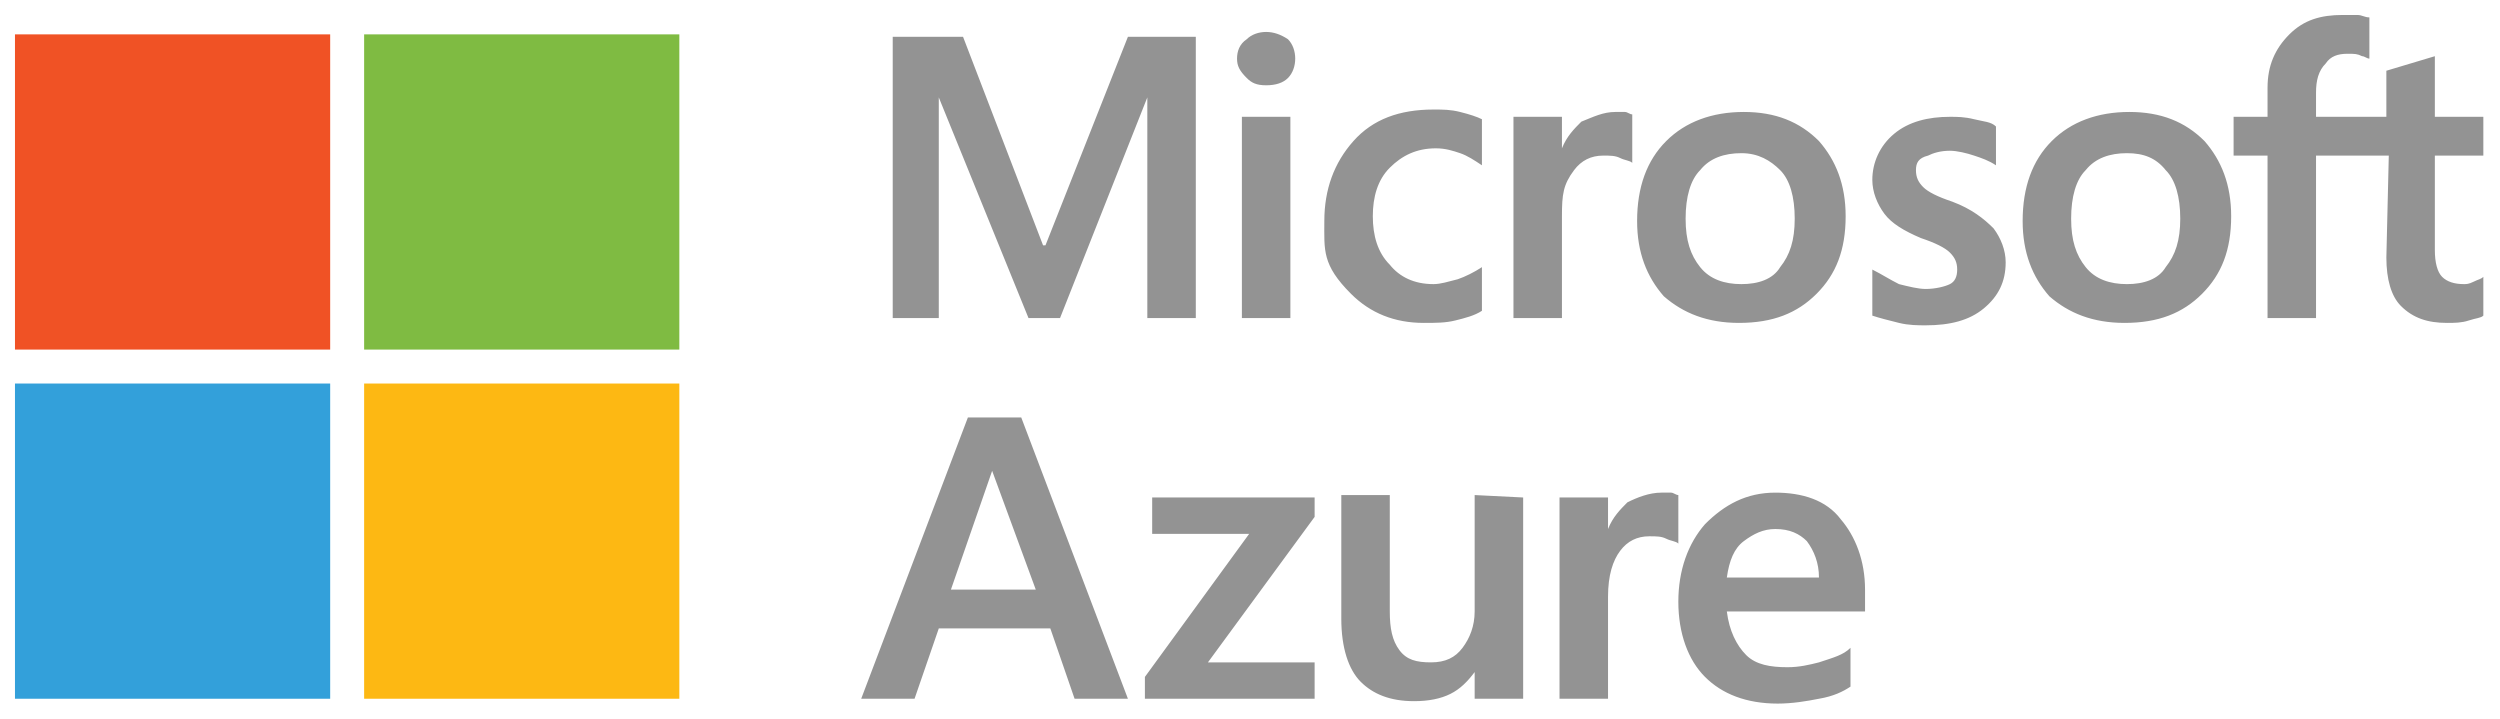
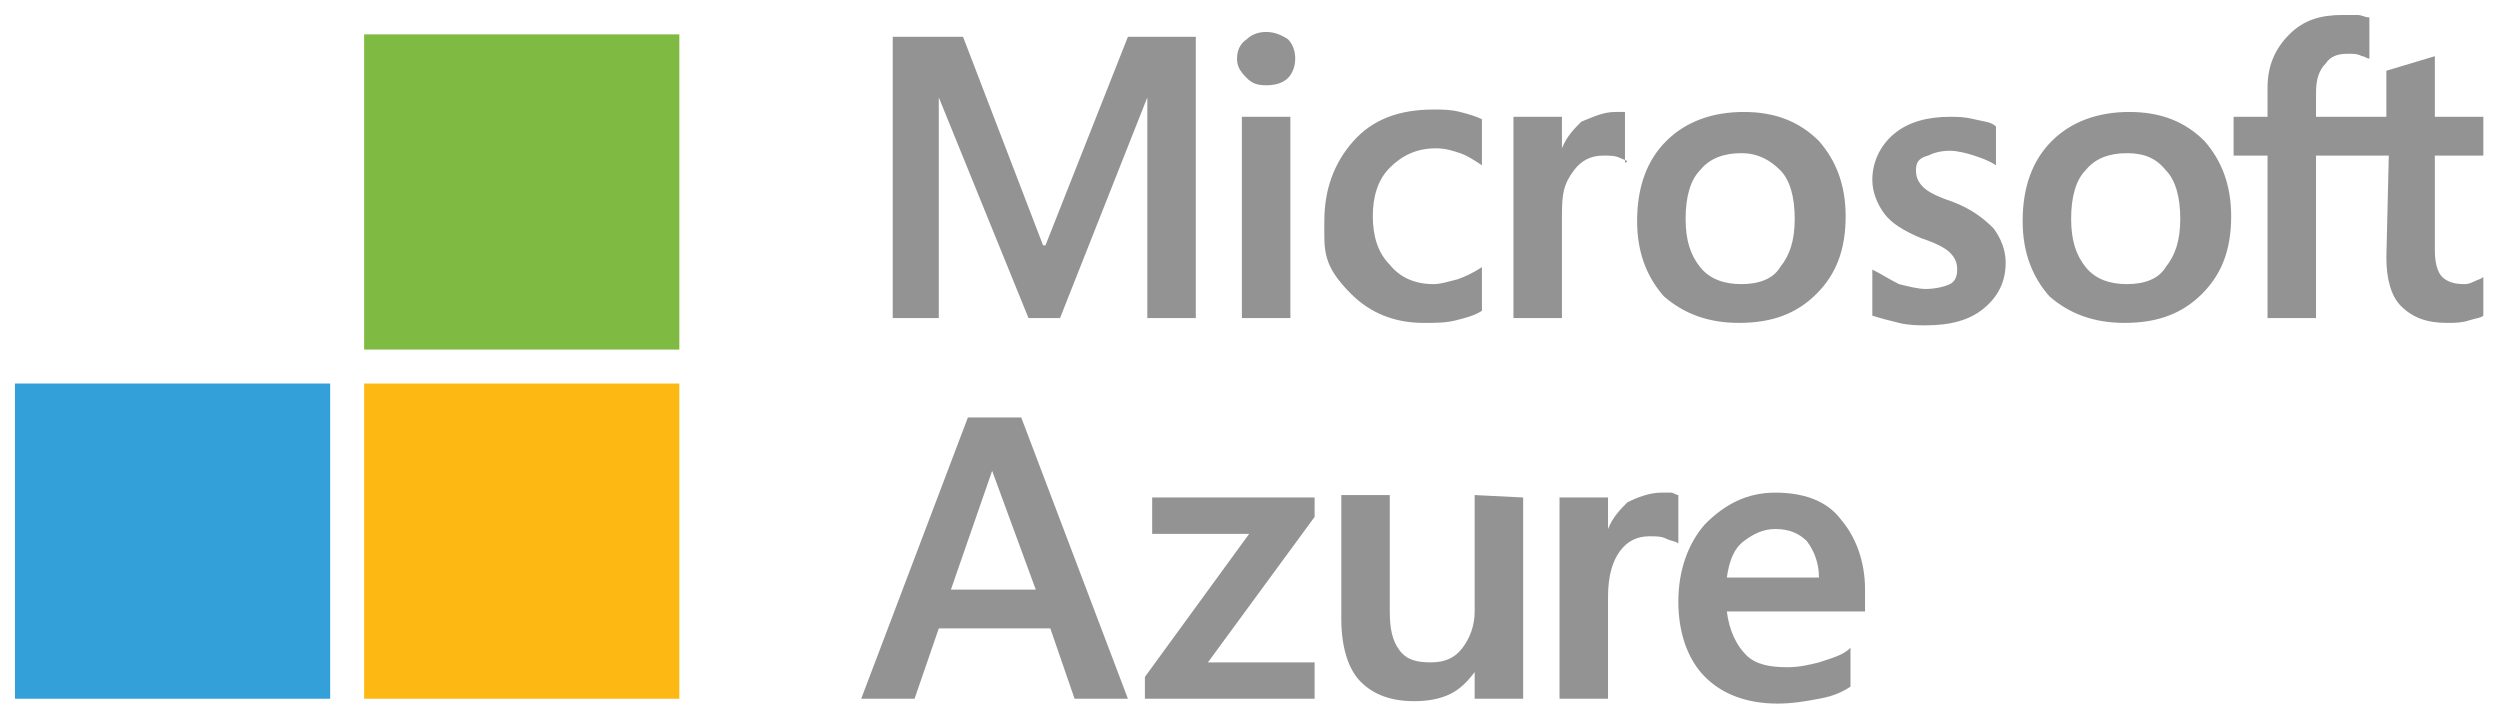
<svg xmlns="http://www.w3.org/2000/svg" width="167" height="48" viewBox="0 0 167 48" fill="none">
-   <path d="M66.275 31.451L63.521 39.387H69.19L66.275 31.451ZM68.219 27.887L75.345 46.676H71.782L70.162 41.979H62.711L61.092 46.676H57.528L64.655 27.887H68.219ZM76.965 33.232H87.817V34.528L80.69 44.246H87.817V46.676H76.479V45.218L83.444 35.662H76.965V33.232ZM101.747 33.232V46.676H98.507V44.894C98.021 45.542 97.535 46.028 96.888 46.352C96.24 46.676 95.43 46.838 94.458 46.838C92.838 46.838 91.704 46.352 90.894 45.542C90.085 44.732 89.599 43.275 89.599 41.331V33.07H92.838V40.845C92.838 41.979 93 42.789 93.486 43.437C93.972 44.084 94.62 44.246 95.592 44.246C96.564 44.246 97.211 43.922 97.697 43.275C98.183 42.627 98.507 41.817 98.507 40.845V33.07L101.747 33.232ZM110.979 32.908H111.627C111.789 32.908 111.951 33.07 112.113 33.07V36.31C111.951 36.148 111.627 36.148 111.303 35.986C110.979 35.824 110.655 35.824 110.169 35.824C109.359 35.824 108.711 36.148 108.226 36.796C107.74 37.444 107.416 38.416 107.416 39.873V46.676H104.176V33.232H107.416V35.338C107.74 34.528 108.226 34.042 108.711 33.556C109.359 33.232 110.169 32.908 110.979 32.908ZM121.507 38.578C121.507 37.606 121.183 36.796 120.697 36.148C120.211 35.662 119.564 35.338 118.592 35.338C117.782 35.338 117.134 35.662 116.486 36.148C115.838 36.634 115.514 37.444 115.352 38.578H121.507ZM123.613 43.275V45.866C123.127 46.19 122.479 46.514 121.507 46.676C120.697 46.838 119.726 47 118.754 47C116.648 47 115.028 46.352 113.895 45.218C112.761 44.084 112.113 42.303 112.113 40.197C112.113 38.092 112.761 36.31 113.895 35.014C115.19 33.718 116.648 32.908 118.592 32.908C120.373 32.908 121.993 33.394 122.965 34.69C123.937 35.824 124.585 37.444 124.585 39.387V40.845H115.352C115.514 42.141 116 43.113 116.648 43.761C117.296 44.408 118.268 44.57 119.402 44.57C120.211 44.57 120.859 44.408 121.507 44.246C122.479 43.922 123.127 43.761 123.613 43.275ZM159.571 10.394H154.711V21.247H151.472V10.394H149.204V7.803H151.472V5.859C151.472 4.401 151.958 3.268 152.93 2.296C153.902 1.324 155.035 1 156.493 1H157.465C157.789 1 157.951 1.162 158.275 1.162V3.915C158.113 3.915 157.951 3.754 157.789 3.754C157.465 3.592 157.303 3.592 156.817 3.592C156.169 3.592 155.683 3.754 155.359 4.239C154.873 4.725 154.711 5.373 154.711 6.183V7.803H159.409V4.725L162.648 3.754V7.803H165.887V10.394H162.648V16.711C162.648 17.521 162.81 18.169 163.134 18.493C163.458 18.817 163.944 18.979 164.592 18.979C164.754 18.979 164.916 18.979 165.24 18.817C165.564 18.655 165.726 18.655 165.887 18.493V21.084C165.726 21.247 165.402 21.247 164.916 21.408C164.43 21.57 163.944 21.57 163.458 21.57C162.162 21.57 161.19 21.247 160.38 20.437C159.733 19.789 159.409 18.655 159.409 17.197L159.571 10.394ZM138.352 14.606C138.352 16.063 138.676 17.035 139.324 17.845C139.972 18.655 140.944 18.979 142.078 18.979C143.211 18.979 144.183 18.655 144.669 17.845C145.317 17.035 145.641 16.063 145.641 14.606C145.641 13.148 145.317 12.014 144.669 11.366C144.021 10.556 143.211 10.232 142.078 10.232C140.944 10.232 139.972 10.556 139.324 11.366C138.676 12.014 138.352 13.148 138.352 14.606ZM135.113 14.768C135.113 12.5 135.761 10.718 137.056 9.423C138.352 8.127 140.134 7.479 142.24 7.479C144.345 7.479 145.965 8.127 147.261 9.423C148.395 10.718 149.042 12.338 149.042 14.444C149.042 16.711 148.395 18.331 147.099 19.627C145.803 20.922 144.183 21.57 141.916 21.57C139.81 21.57 138.19 20.922 136.895 19.789C135.761 18.493 135.113 16.873 135.113 14.768ZM127.986 11.366C127.986 11.852 128.148 12.176 128.472 12.5C128.796 12.824 129.444 13.148 130.416 13.472C131.711 13.958 132.521 14.606 133.169 15.254C133.655 15.901 133.979 16.711 133.979 17.521C133.979 18.817 133.493 19.789 132.521 20.599C131.549 21.408 130.254 21.732 128.634 21.732C128.148 21.732 127.5 21.732 126.852 21.57C126.204 21.408 125.556 21.247 125.071 21.084V18.007C125.718 18.331 126.204 18.655 126.852 18.979C127.5 19.141 128.148 19.303 128.634 19.303C129.282 19.303 129.93 19.141 130.254 18.979C130.578 18.817 130.74 18.493 130.74 18.007C130.74 17.521 130.578 17.197 130.254 16.873C129.93 16.549 129.282 16.225 128.31 15.901C127.176 15.415 126.366 14.93 125.88 14.282C125.395 13.634 125.071 12.824 125.071 12.014C125.071 10.88 125.556 9.746 126.528 8.937C127.5 8.127 128.796 7.803 130.254 7.803C130.74 7.803 131.226 7.803 131.873 7.965C132.521 8.127 133.007 8.127 133.331 8.451V11.042C132.845 10.718 132.359 10.556 131.873 10.394C131.387 10.232 130.74 10.07 130.254 10.07C129.606 10.07 129.12 10.232 128.796 10.394C128.148 10.556 127.986 10.88 127.986 11.366ZM112.599 14.606C112.599 16.063 112.923 17.035 113.571 17.845C114.218 18.655 115.19 18.979 116.324 18.979C117.458 18.979 118.43 18.655 118.916 17.845C119.564 17.035 119.887 16.063 119.887 14.606C119.887 13.148 119.564 12.014 118.916 11.366C118.268 10.718 117.458 10.232 116.324 10.232C115.19 10.232 114.218 10.556 113.571 11.366C112.923 12.014 112.599 13.148 112.599 14.606ZM109.359 14.768C109.359 12.5 110.007 10.718 111.303 9.423C112.599 8.127 114.38 7.479 116.486 7.479C118.592 7.479 120.211 8.127 121.507 9.423C122.641 10.718 123.289 12.338 123.289 14.444C123.289 16.711 122.641 18.331 121.345 19.627C120.049 20.922 118.43 21.57 116.162 21.57C114.056 21.57 112.437 20.922 111.141 19.789C110.007 18.493 109.359 16.873 109.359 14.768ZM107.902 7.479H108.549C108.711 7.479 108.873 7.641 109.035 7.641V10.88C108.873 10.718 108.549 10.718 108.226 10.556C107.902 10.394 107.578 10.394 107.092 10.394C106.282 10.394 105.634 10.718 105.148 11.366C104.419 12.338 104.338 12.986 104.338 14.444V21.247H101.099V7.803H104.338V9.908C104.662 9.099 105.148 8.613 105.634 8.127C106.444 7.803 107.092 7.479 107.902 7.479ZM95.754 18.979C96.24 18.979 96.725 18.817 97.373 18.655C97.859 18.493 98.507 18.169 98.993 17.845V20.761C98.507 21.084 97.859 21.247 97.211 21.408C96.564 21.57 95.916 21.57 95.106 21.57C93.162 21.57 91.542 20.922 90.247 19.627C88.303 17.683 88.465 16.711 88.465 14.768C88.465 12.662 89.113 10.88 90.409 9.423C91.704 7.965 93.486 7.317 95.754 7.317C96.402 7.317 96.888 7.317 97.535 7.479C98.183 7.641 98.669 7.803 98.993 7.965V11.042C98.507 10.718 98.021 10.394 97.535 10.232C97.049 10.07 96.564 9.908 95.916 9.908C94.62 9.908 93.648 10.394 92.838 11.204C92.028 12.014 91.704 13.148 91.704 14.444C91.704 15.739 92.028 16.873 92.838 17.683C93.486 18.493 94.458 18.979 95.754 18.979ZM82.958 21.247H86.197V7.803H82.958V21.247ZM82.634 3.915C82.634 3.43 82.796 2.944 83.282 2.62C83.606 2.296 84.092 2.134 84.578 2.134C85.064 2.134 85.549 2.296 86.035 2.62C86.359 2.944 86.521 3.43 86.521 3.915C86.521 4.401 86.359 4.887 86.035 5.211C85.711 5.535 85.225 5.697 84.578 5.697C83.93 5.697 83.606 5.535 83.282 5.211C82.796 4.725 82.634 4.401 82.634 3.915ZM79.88 2.458V21.247H76.641V6.507L70.81 21.247H68.704L62.711 6.507V21.247H59.634V2.458H64.331L69.676 16.387H69.838L75.345 2.458H79.88Z" fill="#939393" />
-   <path d="M1 2.296H22.056V23.352H1V2.296Z" fill="#F05225" />
+   <path d="M66.275 31.451L63.521 39.387H69.19L66.275 31.451ZM68.219 27.887L75.345 46.676H71.782L70.162 41.979H62.711L61.092 46.676H57.528L64.655 27.887H68.219ZM76.965 33.232H87.817V34.528L80.69 44.246H87.817V46.676H76.479V45.218L83.444 35.662H76.965V33.232ZM101.747 33.232V46.676H98.507V44.894C98.021 45.542 97.535 46.028 96.888 46.352C96.24 46.676 95.43 46.838 94.458 46.838C92.838 46.838 91.704 46.352 90.894 45.542C90.085 44.732 89.599 43.275 89.599 41.331V33.07H92.838V40.845C92.838 41.979 93 42.789 93.486 43.437C93.972 44.084 94.62 44.246 95.592 44.246C96.564 44.246 97.211 43.922 97.697 43.275C98.183 42.627 98.507 41.817 98.507 40.845V33.07L101.747 33.232ZM110.979 32.908H111.627C111.789 32.908 111.951 33.07 112.113 33.07V36.31C111.951 36.148 111.627 36.148 111.303 35.986C110.979 35.824 110.655 35.824 110.169 35.824C109.359 35.824 108.711 36.148 108.226 36.796C107.74 37.444 107.416 38.416 107.416 39.873V46.676H104.176V33.232H107.416V35.338C107.74 34.528 108.226 34.042 108.711 33.556C109.359 33.232 110.169 32.908 110.979 32.908ZM121.507 38.578C121.507 37.606 121.183 36.796 120.697 36.148C120.211 35.662 119.564 35.338 118.592 35.338C117.782 35.338 117.134 35.662 116.486 36.148C115.838 36.634 115.514 37.444 115.352 38.578H121.507ZM123.613 43.275V45.866C123.127 46.19 122.479 46.514 121.507 46.676C120.697 46.838 119.726 47 118.754 47C116.648 47 115.028 46.352 113.895 45.218C112.761 44.084 112.113 42.303 112.113 40.197C112.113 38.092 112.761 36.31 113.895 35.014C115.19 33.718 116.648 32.908 118.592 32.908C120.373 32.908 121.993 33.394 122.965 34.69C123.937 35.824 124.585 37.444 124.585 39.387V40.845H115.352C115.514 42.141 116 43.113 116.648 43.761C117.296 44.408 118.268 44.57 119.402 44.57C120.211 44.57 120.859 44.408 121.507 44.246C122.479 43.922 123.127 43.761 123.613 43.275ZM159.571 10.394H154.711V21.247H151.472V10.394H149.204V7.803H151.472V5.859C151.472 4.401 151.958 3.268 152.93 2.296C153.902 1.324 155.035 1 156.493 1H157.465C157.789 1 157.951 1.162 158.275 1.162V3.915C158.113 3.915 157.951 3.754 157.789 3.754C157.465 3.592 157.303 3.592 156.817 3.592C156.169 3.592 155.683 3.754 155.359 4.239C154.873 4.725 154.711 5.373 154.711 6.183V7.803H159.409V4.725L162.648 3.754V7.803H165.887V10.394H162.648V16.711C162.648 17.521 162.81 18.169 163.134 18.493C163.458 18.817 163.944 18.979 164.592 18.979C164.754 18.979 164.916 18.979 165.24 18.817C165.564 18.655 165.726 18.655 165.887 18.493V21.084C165.726 21.247 165.402 21.247 164.916 21.408C164.43 21.57 163.944 21.57 163.458 21.57C162.162 21.57 161.19 21.247 160.38 20.437C159.733 19.789 159.409 18.655 159.409 17.197L159.571 10.394ZM138.352 14.606C138.352 16.063 138.676 17.035 139.324 17.845C139.972 18.655 140.944 18.979 142.078 18.979C143.211 18.979 144.183 18.655 144.669 17.845C145.317 17.035 145.641 16.063 145.641 14.606C145.641 13.148 145.317 12.014 144.669 11.366C144.021 10.556 143.211 10.232 142.078 10.232C140.944 10.232 139.972 10.556 139.324 11.366C138.676 12.014 138.352 13.148 138.352 14.606ZM135.113 14.768C135.113 12.5 135.761 10.718 137.056 9.423C138.352 8.127 140.134 7.479 142.24 7.479C144.345 7.479 145.965 8.127 147.261 9.423C148.395 10.718 149.042 12.338 149.042 14.444C149.042 16.711 148.395 18.331 147.099 19.627C145.803 20.922 144.183 21.57 141.916 21.57C139.81 21.57 138.19 20.922 136.895 19.789C135.761 18.493 135.113 16.873 135.113 14.768ZM127.986 11.366C127.986 11.852 128.148 12.176 128.472 12.5C128.796 12.824 129.444 13.148 130.416 13.472C131.711 13.958 132.521 14.606 133.169 15.254C133.655 15.901 133.979 16.711 133.979 17.521C133.979 18.817 133.493 19.789 132.521 20.599C131.549 21.408 130.254 21.732 128.634 21.732C128.148 21.732 127.5 21.732 126.852 21.57C126.204 21.408 125.556 21.247 125.071 21.084V18.007C125.718 18.331 126.204 18.655 126.852 18.979C127.5 19.141 128.148 19.303 128.634 19.303C129.282 19.303 129.93 19.141 130.254 18.979C130.578 18.817 130.74 18.493 130.74 18.007C130.74 17.521 130.578 17.197 130.254 16.873C129.93 16.549 129.282 16.225 128.31 15.901C127.176 15.415 126.366 14.93 125.88 14.282C125.395 13.634 125.071 12.824 125.071 12.014C125.071 10.88 125.556 9.746 126.528 8.937C127.5 8.127 128.796 7.803 130.254 7.803C130.74 7.803 131.226 7.803 131.873 7.965C132.521 8.127 133.007 8.127 133.331 8.451V11.042C132.845 10.718 132.359 10.556 131.873 10.394C131.387 10.232 130.74 10.07 130.254 10.07C129.606 10.07 129.12 10.232 128.796 10.394C128.148 10.556 127.986 10.88 127.986 11.366ZM112.599 14.606C112.599 16.063 112.923 17.035 113.571 17.845C114.218 18.655 115.19 18.979 116.324 18.979C117.458 18.979 118.43 18.655 118.916 17.845C119.564 17.035 119.887 16.063 119.887 14.606C119.887 13.148 119.564 12.014 118.916 11.366C118.268 10.718 117.458 10.232 116.324 10.232C115.19 10.232 114.218 10.556 113.571 11.366C112.923 12.014 112.599 13.148 112.599 14.606ZM109.359 14.768C109.359 12.5 110.007 10.718 111.303 9.423C112.599 8.127 114.38 7.479 116.486 7.479C118.592 7.479 120.211 8.127 121.507 9.423C122.641 10.718 123.289 12.338 123.289 14.444C123.289 16.711 122.641 18.331 121.345 19.627C120.049 20.922 118.43 21.57 116.162 21.57C114.056 21.57 112.437 20.922 111.141 19.789C110.007 18.493 109.359 16.873 109.359 14.768ZM107.902 7.479H108.549V10.88C108.873 10.718 108.549 10.718 108.226 10.556C107.902 10.394 107.578 10.394 107.092 10.394C106.282 10.394 105.634 10.718 105.148 11.366C104.419 12.338 104.338 12.986 104.338 14.444V21.247H101.099V7.803H104.338V9.908C104.662 9.099 105.148 8.613 105.634 8.127C106.444 7.803 107.092 7.479 107.902 7.479ZM95.754 18.979C96.24 18.979 96.725 18.817 97.373 18.655C97.859 18.493 98.507 18.169 98.993 17.845V20.761C98.507 21.084 97.859 21.247 97.211 21.408C96.564 21.57 95.916 21.57 95.106 21.57C93.162 21.57 91.542 20.922 90.247 19.627C88.303 17.683 88.465 16.711 88.465 14.768C88.465 12.662 89.113 10.88 90.409 9.423C91.704 7.965 93.486 7.317 95.754 7.317C96.402 7.317 96.888 7.317 97.535 7.479C98.183 7.641 98.669 7.803 98.993 7.965V11.042C98.507 10.718 98.021 10.394 97.535 10.232C97.049 10.07 96.564 9.908 95.916 9.908C94.62 9.908 93.648 10.394 92.838 11.204C92.028 12.014 91.704 13.148 91.704 14.444C91.704 15.739 92.028 16.873 92.838 17.683C93.486 18.493 94.458 18.979 95.754 18.979ZM82.958 21.247H86.197V7.803H82.958V21.247ZM82.634 3.915C82.634 3.43 82.796 2.944 83.282 2.62C83.606 2.296 84.092 2.134 84.578 2.134C85.064 2.134 85.549 2.296 86.035 2.62C86.359 2.944 86.521 3.43 86.521 3.915C86.521 4.401 86.359 4.887 86.035 5.211C85.711 5.535 85.225 5.697 84.578 5.697C83.93 5.697 83.606 5.535 83.282 5.211C82.796 4.725 82.634 4.401 82.634 3.915ZM79.88 2.458V21.247H76.641V6.507L70.81 21.247H68.704L62.711 6.507V21.247H59.634V2.458H64.331L69.676 16.387H69.838L75.345 2.458H79.88Z" fill="#939393" />
  <path d="M24.324 2.296H45.38V23.352H24.324V2.296Z" fill="#7FBB42" />
  <path d="M1 25.62H22.056V46.676H1V25.62Z" fill="#33A0DA" />
  <path d="M24.324 25.62H45.38V46.676H24.324V25.62Z" fill="#FDB813" />
</svg>